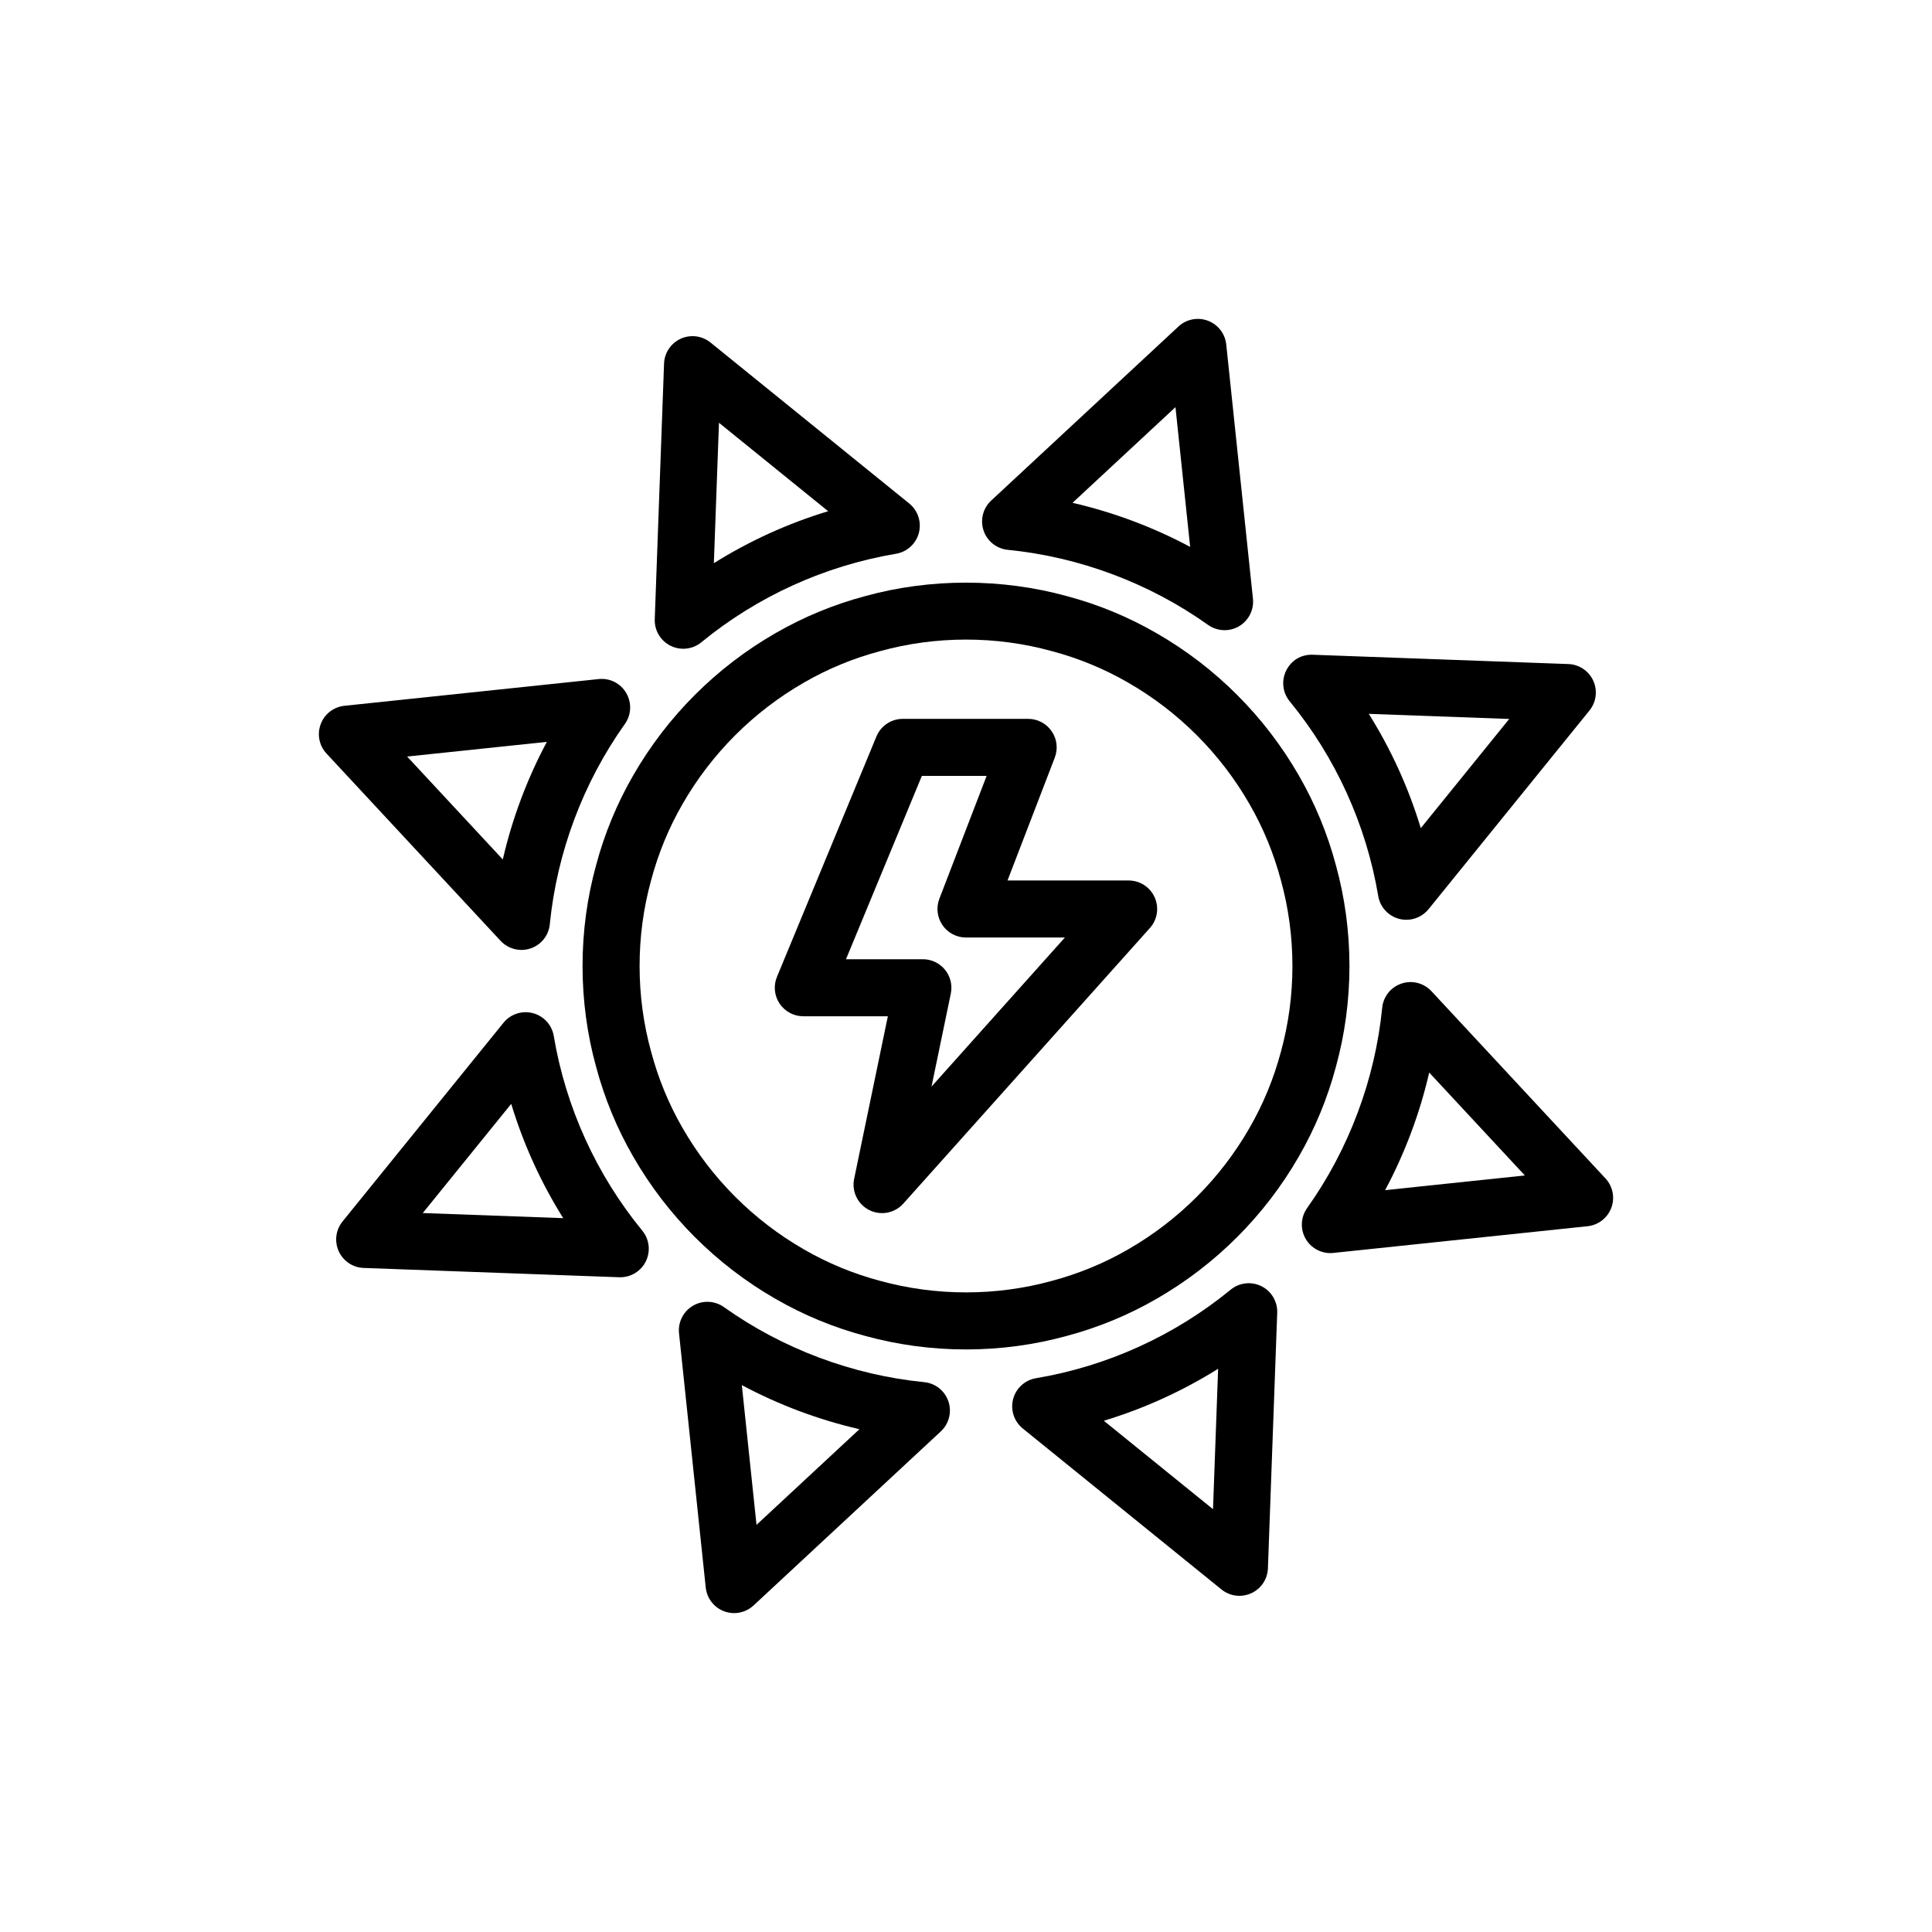
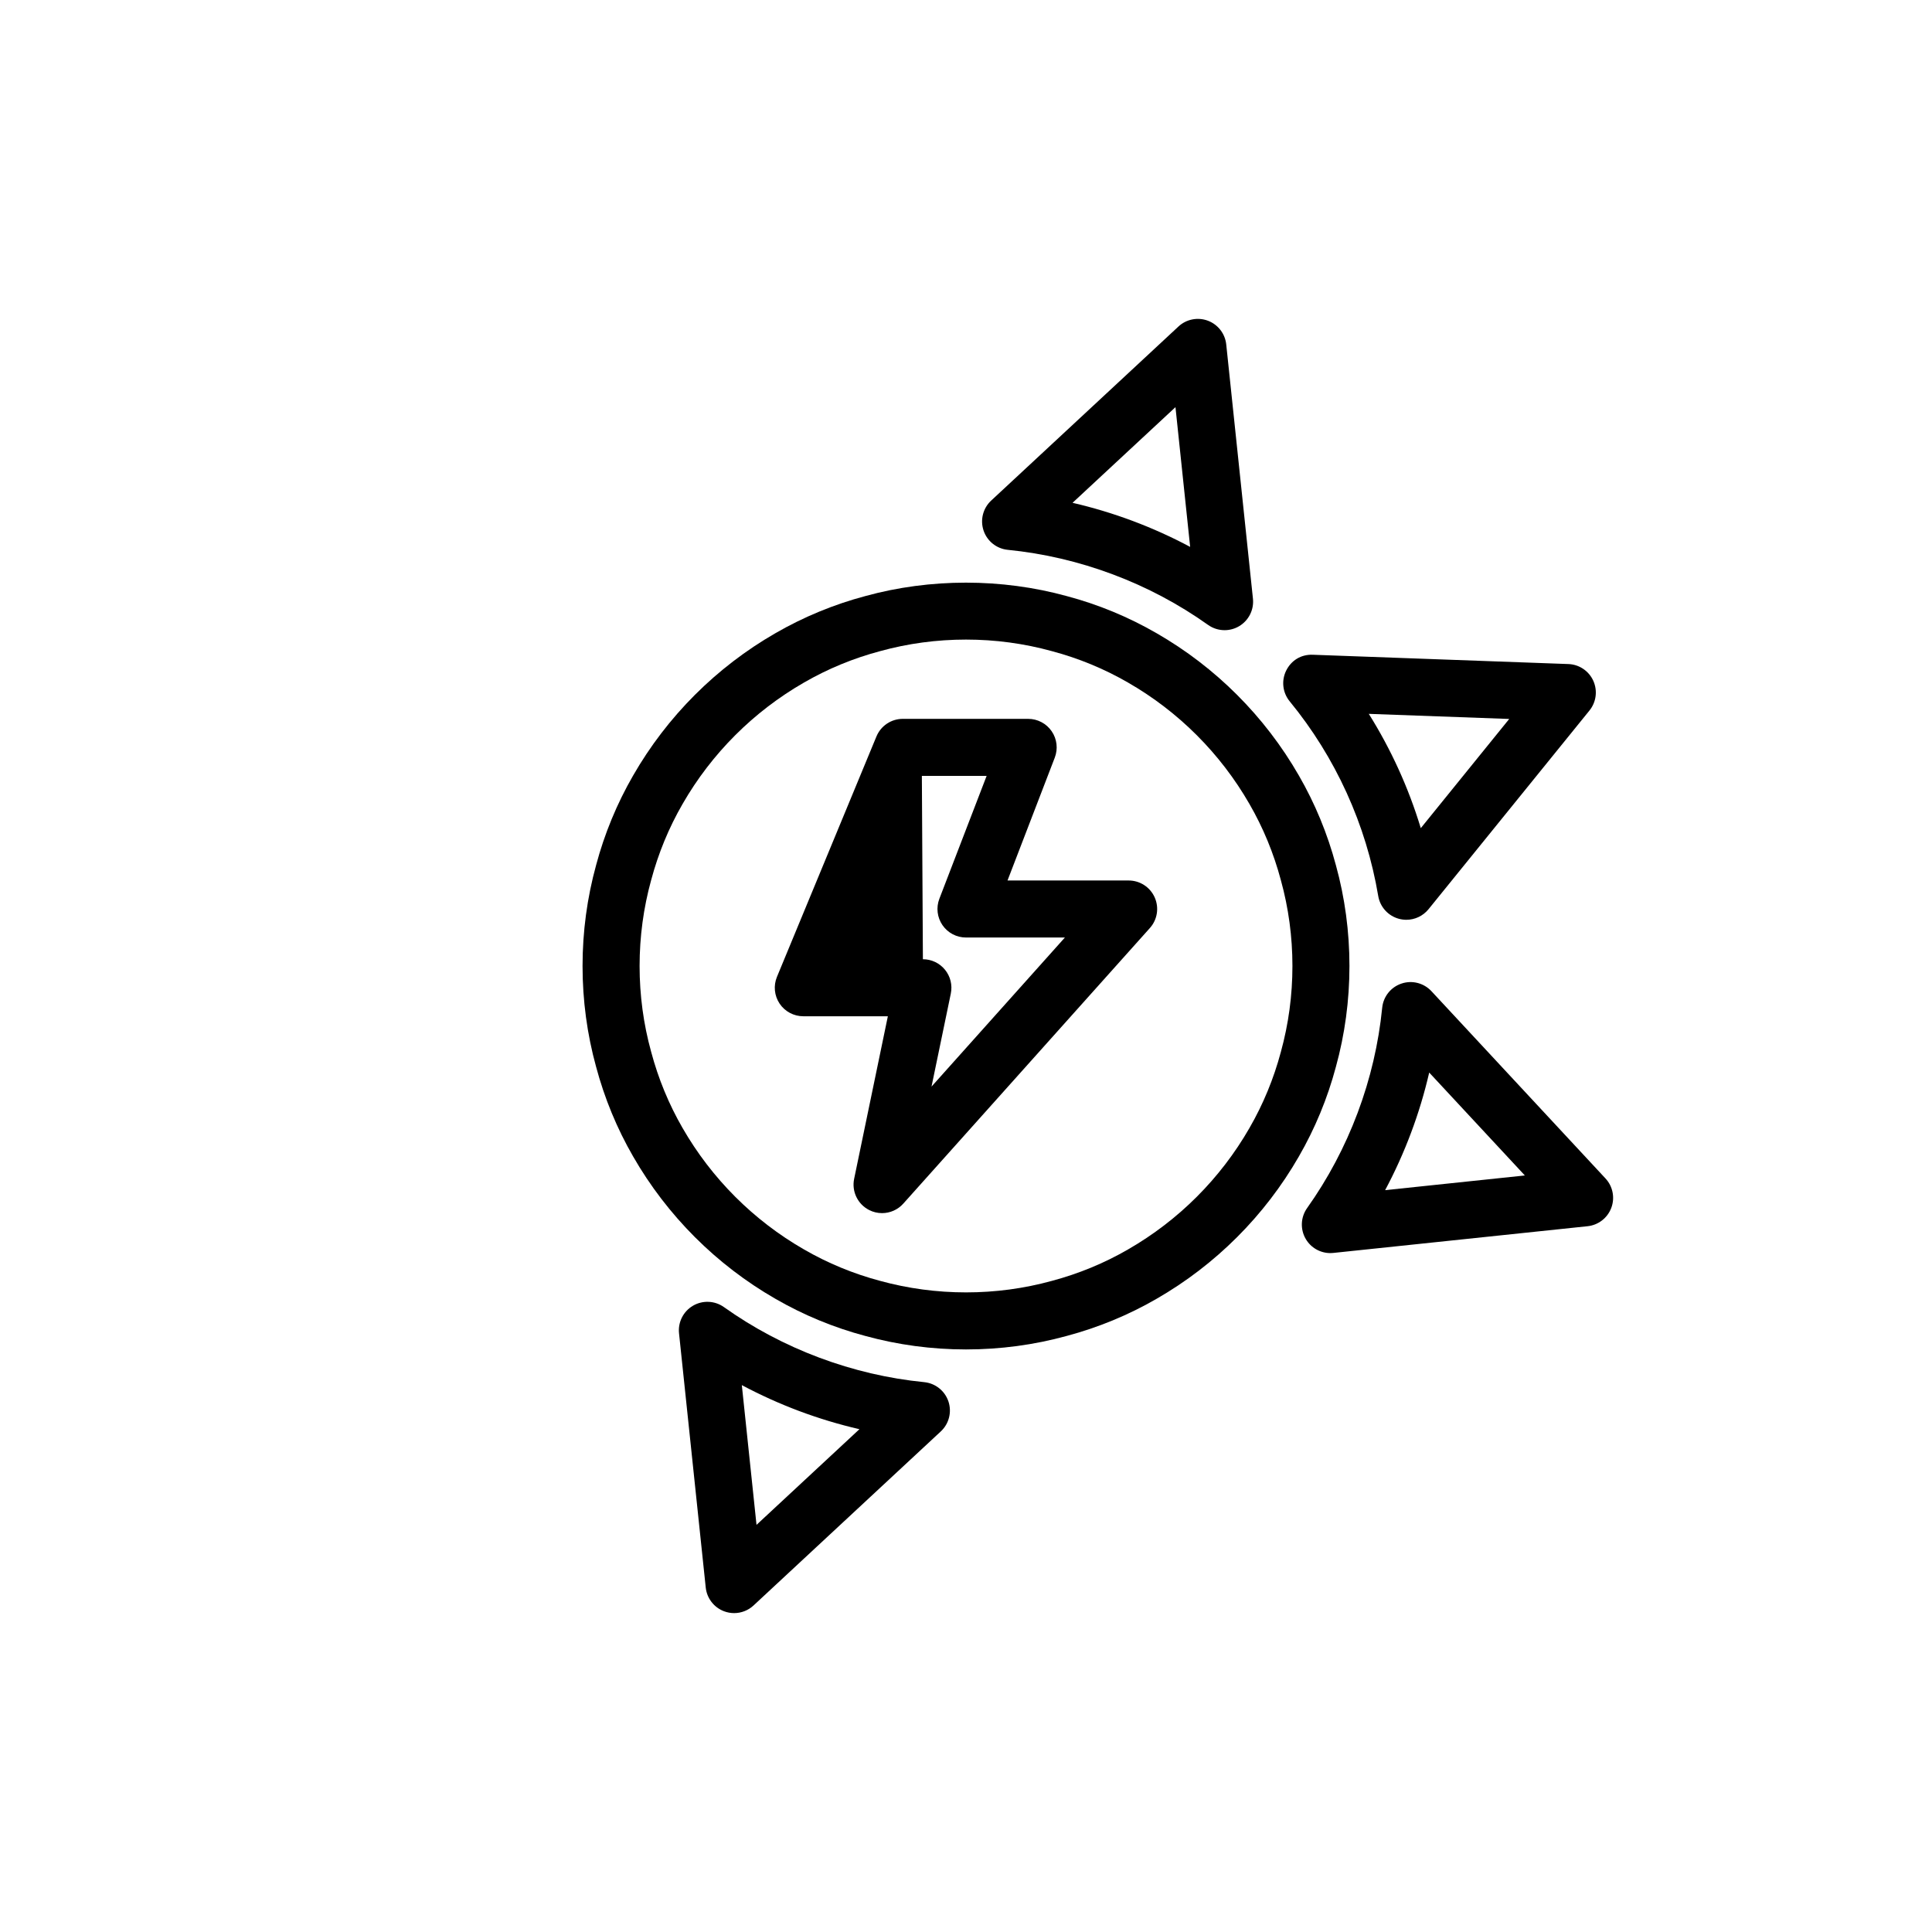
<svg xmlns="http://www.w3.org/2000/svg" fill="#000000" width="800px" height="800px" version="1.1" viewBox="144 144 512 512">
  <g>
    <path d="m301.98 373.25c-2.387 8.648-3.598 17.648-3.598 26.75 0 9.098 1.211 18.098 3.582 26.684 2.231 8.367 5.535 16.375 9.816 23.785 9.012 15.688 22.066 28.742 37.738 37.742 7.43 4.297 15.438 7.602 23.738 9.812 8.664 2.383 17.664 3.594 26.746 3.594s18.082-1.211 26.68-3.578c8.363-2.231 16.375-5.535 23.785-9.82 15.691-9.012 28.742-22.066 37.746-37.738 4.289-7.426 7.598-15.434 9.809-23.738 2.387-8.645 3.598-17.645 3.598-26.742s-1.211-18.098-3.582-26.684c-2.231-8.367-5.535-16.375-9.816-23.785-9.012-15.688-22.066-28.742-37.742-37.742-7.438-4.297-15.445-7.606-23.734-9.809-17.32-4.773-36.234-4.754-53.426-0.016-8.355 2.223-16.359 5.531-23.785 9.816-15.691 9.012-28.742 22.066-37.746 37.738-4.289 7.422-7.594 15.43-9.809 23.73zm14.59 3.957c1.891-7.082 4.684-13.855 8.32-20.148 7.68-13.371 18.805-24.496 32.191-32.184 6.289-3.633 13.062-6.43 20.191-8.324 7.348-2.027 15-3.055 22.73-3.055s15.379 1.027 22.793 3.074c7.066 1.879 13.84 4.676 20.141 8.316 13.371 7.676 24.496 18.805 32.188 32.191 3.625 6.277 6.422 13.047 8.324 20.195 2.027 7.336 3.059 14.984 3.059 22.727s-1.027 15.387-3.07 22.793c-1.891 7.082-4.684 13.855-8.32 20.148-7.68 13.371-18.805 24.496-32.195 32.184-6.277 3.633-13.047 6.426-20.188 8.328-14.711 4.055-30.688 4.07-45.523-0.016-7.074-1.883-13.844-4.68-20.141-8.32-13.371-7.676-24.496-18.805-32.188-32.191-3.625-6.277-6.422-13.047-8.324-20.195-2.031-7.344-3.059-14.992-3.059-22.73 0-7.742 1.027-15.391 3.07-22.793z" />
    <path d="m411.07 289.71c9.457 0.938 18.82 3.125 27.832 6.504 9.004 3.371 17.496 7.879 25.246 13.391 1.305 0.926 2.84 1.398 4.379 1.398 1.312 0 2.633-0.344 3.812-1.031 2.562-1.5 4.016-4.363 3.703-7.316l-7.078-67.379c-0.301-2.848-2.184-5.281-4.867-6.289-2.68-1-5.703-0.41-7.797 1.543l-49.629 46.125c-2.176 2.023-2.961 5.133-2.016 7.949 0.945 2.812 3.457 4.812 6.414 5.106zm44.441-37.812 3.891 37.031c-4.894-2.613-9.973-4.906-15.199-6.867-5.231-1.957-10.566-3.566-15.969-4.812z" />
    <path d="m559.63 319.98-67.73-2.465c-3.144-0.121-5.727 1.535-7.047 4.195-1.32 2.66-0.961 5.852 0.926 8.148 12.172 14.836 20.285 32.672 23.465 51.59 0.492 2.93 2.656 5.301 5.531 6.055 0.641 0.168 1.285 0.25 1.922 0.25 2.242 0 4.418-1.004 5.875-2.801l42.656-52.664c1.801-2.227 2.188-5.277 1.004-7.887-1.184-2.606-3.738-4.32-6.602-4.422zm-39.109 43.488c-3.227-10.656-7.863-20.852-13.777-30.289l37.215 1.352z" />
    <path d="m569.47 456.3-46.125-49.625c-2.023-2.176-5.144-2.973-7.945-2.016-2.82 0.945-4.816 3.457-5.106 6.414-0.941 9.465-3.129 18.828-6.504 27.828-3.371 8.992-7.875 17.488-13.391 25.246-1.723 2.422-1.863 5.625-0.363 8.191 1.363 2.336 3.856 3.742 6.523 3.742 0.262 0 0.527-0.016 0.793-0.043l67.375-7.078c2.844-0.301 5.277-2.184 6.281-4.863 1.008-2.68 0.41-5.699-1.539-7.797zm-58.395 3.102c2.613-4.894 4.906-9.973 6.863-15.195 1.965-5.227 3.566-10.562 4.816-15.969l25.348 27.273z" />
-     <path d="m472.46 566.91c1.062 0 2.125-0.223 3.129-0.68 2.609-1.184 4.32-3.742 4.422-6.602l2.465-67.73c0.109-2.969-1.535-5.727-4.195-7.047-2.656-1.32-5.856-0.957-8.148 0.93-14.832 12.164-32.672 20.277-51.59 23.461-2.926 0.492-5.301 2.656-6.055 5.531-0.754 2.875 0.246 5.922 2.555 7.793l52.664 42.66c1.371 1.109 3.051 1.684 4.754 1.684zm-7-22.957-28.934-23.438c10.656-3.227 20.852-7.863 30.289-13.773z" />
    <path d="m335.9 571.01c0.859 0.32 1.762 0.48 2.652 0.48 1.875 0 3.723-0.699 5.144-2.023l49.629-46.129c2.176-2.023 2.961-5.133 2.016-7.949-0.949-2.816-3.465-4.812-6.422-5.106-9.453-0.934-18.812-3.125-27.828-6.5-9.004-3.371-17.496-7.879-25.246-13.391-2.41-1.719-5.625-1.863-8.191-0.367-2.562 1.5-4.016 4.363-3.703 7.316l7.078 67.379c0.305 2.852 2.188 5.285 4.871 6.289zm19.891-53.07c5.231 1.957 10.566 3.566 15.969 4.812l-27.277 25.352-3.891-37.031c4.894 2.609 9.973 4.906 15.199 6.867z" />
-     <path d="m314.22 470.14c-12.172-14.836-20.285-32.672-23.465-51.59-0.492-2.93-2.656-5.301-5.531-6.055-2.883-0.754-5.93 0.242-7.797 2.551l-42.656 52.664c-1.801 2.227-2.188 5.277-1.004 7.887 1.188 2.606 3.738 4.32 6.602 4.422l67.73 2.465c0.094 0.004 0.188 0.004 0.277 0.004 2.863 0 5.492-1.621 6.769-4.203 1.316-2.656 0.957-5.844-0.926-8.145zm-58.18-4.672 23.438-28.934c3.227 10.656 7.863 20.852 13.777 30.289z" />
-     <path d="m302.65 323.96-67.379 7.082c-2.844 0.301-5.277 2.184-6.281 4.863-1.008 2.68-0.41 5.699 1.539 7.797l46.125 49.625c1.457 1.566 3.469 2.414 5.535 2.414 0.809 0 1.625-0.129 2.41-0.395 2.82-0.945 4.816-3.457 5.106-6.414 0.941-9.465 3.129-18.828 6.504-27.824v-0.004c3.375-9 7.875-17.492 13.391-25.242 1.723-2.422 1.863-5.625 0.363-8.191-1.492-2.574-4.324-4.023-7.312-3.711zm-20.59 31.836c-1.965 5.227-3.566 10.562-4.816 15.969l-25.348-27.273 37.027-3.891c-2.613 4.891-4.906 9.969-6.863 15.195z" />
-     <path d="m325.07 315.93c1.711 0 3.414-0.582 4.793-1.715 14.832-12.164 32.672-20.277 51.59-23.461 2.926-0.492 5.301-2.656 6.055-5.531s-0.246-5.922-2.555-7.793l-52.664-42.66c-2.231-1.805-5.273-2.188-7.887-1.008-2.609 1.184-4.32 3.742-4.422 6.602l-2.465 67.73c-0.109 2.969 1.535 5.727 4.195 7.047 1.066 0.527 2.219 0.789 3.359 0.789zm9.465-59.891 28.934 23.438c-10.656 3.227-20.852 7.863-30.289 13.773z" />
-     <path d="m356.89 413.32h22.402l-8.934 43.078c-0.695 3.348 0.945 6.742 3.996 8.281 1.078 0.551 2.242 0.812 3.394 0.812 2.102 0 4.168-0.875 5.637-2.519l65.352-73.039c1.988-2.219 2.481-5.402 1.266-8.121-1.215-2.723-3.918-4.473-6.898-4.473h-32.102l12.527-32.566c0.891-2.324 0.586-4.941-0.828-6.992-1.406-2.051-3.738-3.277-6.227-3.277h-33.227c-3.055 0-5.816 1.844-6.981 4.668l-26.363 63.703c-0.965 2.332-0.703 4.992 0.699 7.09 1.402 2.098 3.762 3.356 6.285 3.356zm31.414-63.703h17.164l-12.527 32.566c-0.891 2.324-0.586 4.941 0.828 6.992 1.406 2.051 3.738 3.277 6.231 3.277h26.207l-35.344 39.504 5.113-24.656c0.461-2.227-0.102-4.543-1.539-6.305-1.434-1.766-3.586-2.789-5.859-2.789h-20.383z" />
+     <path d="m356.89 413.32h22.402l-8.934 43.078c-0.695 3.348 0.945 6.742 3.996 8.281 1.078 0.551 2.242 0.812 3.394 0.812 2.102 0 4.168-0.875 5.637-2.519l65.352-73.039c1.988-2.219 2.481-5.402 1.266-8.121-1.215-2.723-3.918-4.473-6.898-4.473h-32.102l12.527-32.566c0.891-2.324 0.586-4.941-0.828-6.992-1.406-2.051-3.738-3.277-6.227-3.277h-33.227c-3.055 0-5.816 1.844-6.981 4.668l-26.363 63.703c-0.965 2.332-0.703 4.992 0.699 7.09 1.402 2.098 3.762 3.356 6.285 3.356zm31.414-63.703h17.164l-12.527 32.566c-0.891 2.324-0.586 4.941 0.828 6.992 1.406 2.051 3.738 3.277 6.231 3.277h26.207l-35.344 39.504 5.113-24.656c0.461-2.227-0.102-4.543-1.539-6.305-1.434-1.766-3.586-2.789-5.859-2.789z" />
  </g>
</svg>